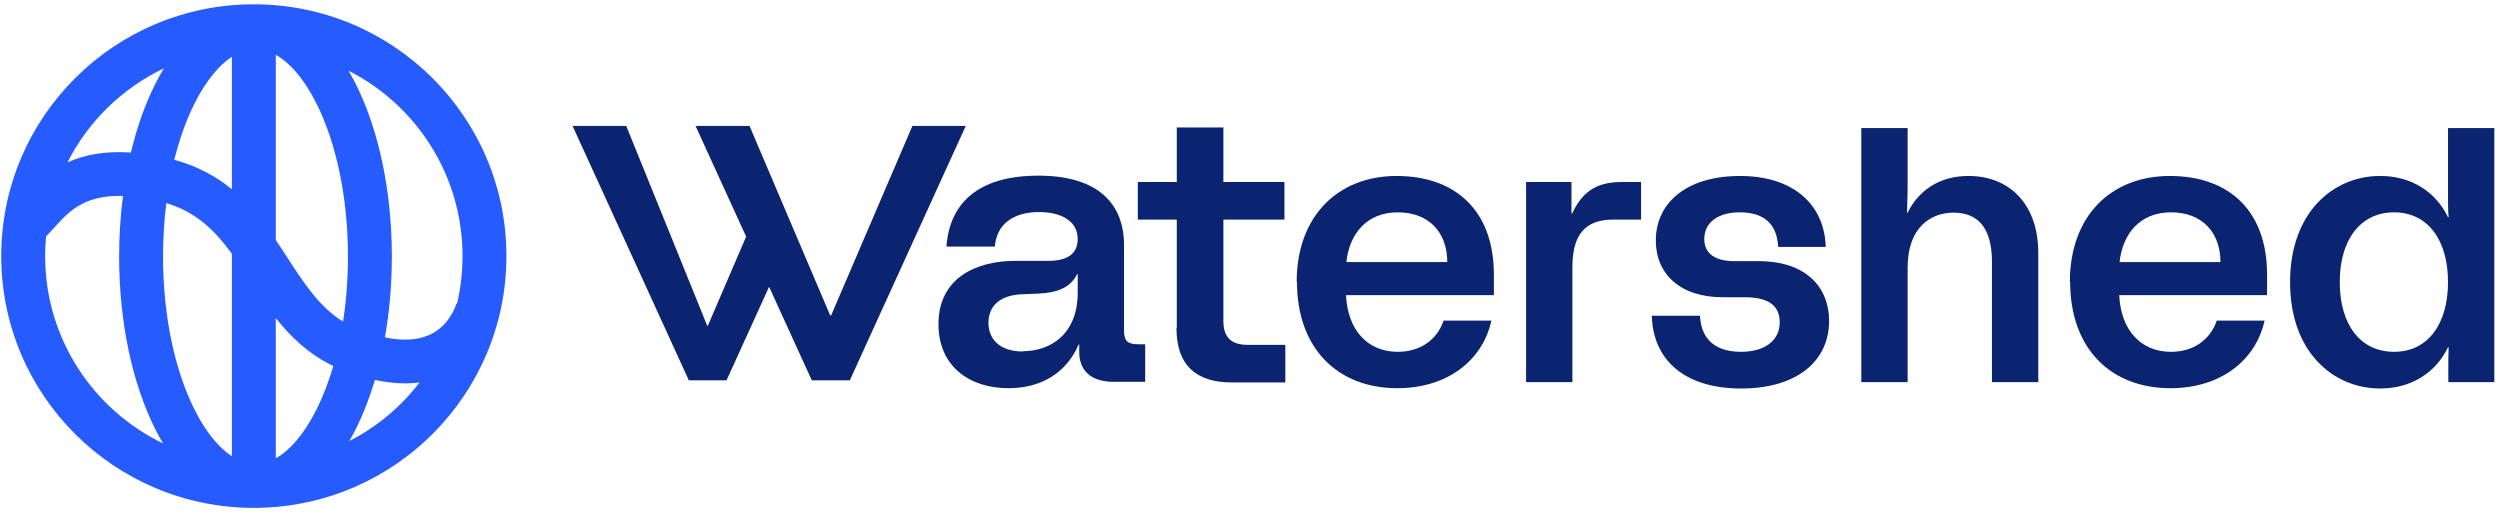
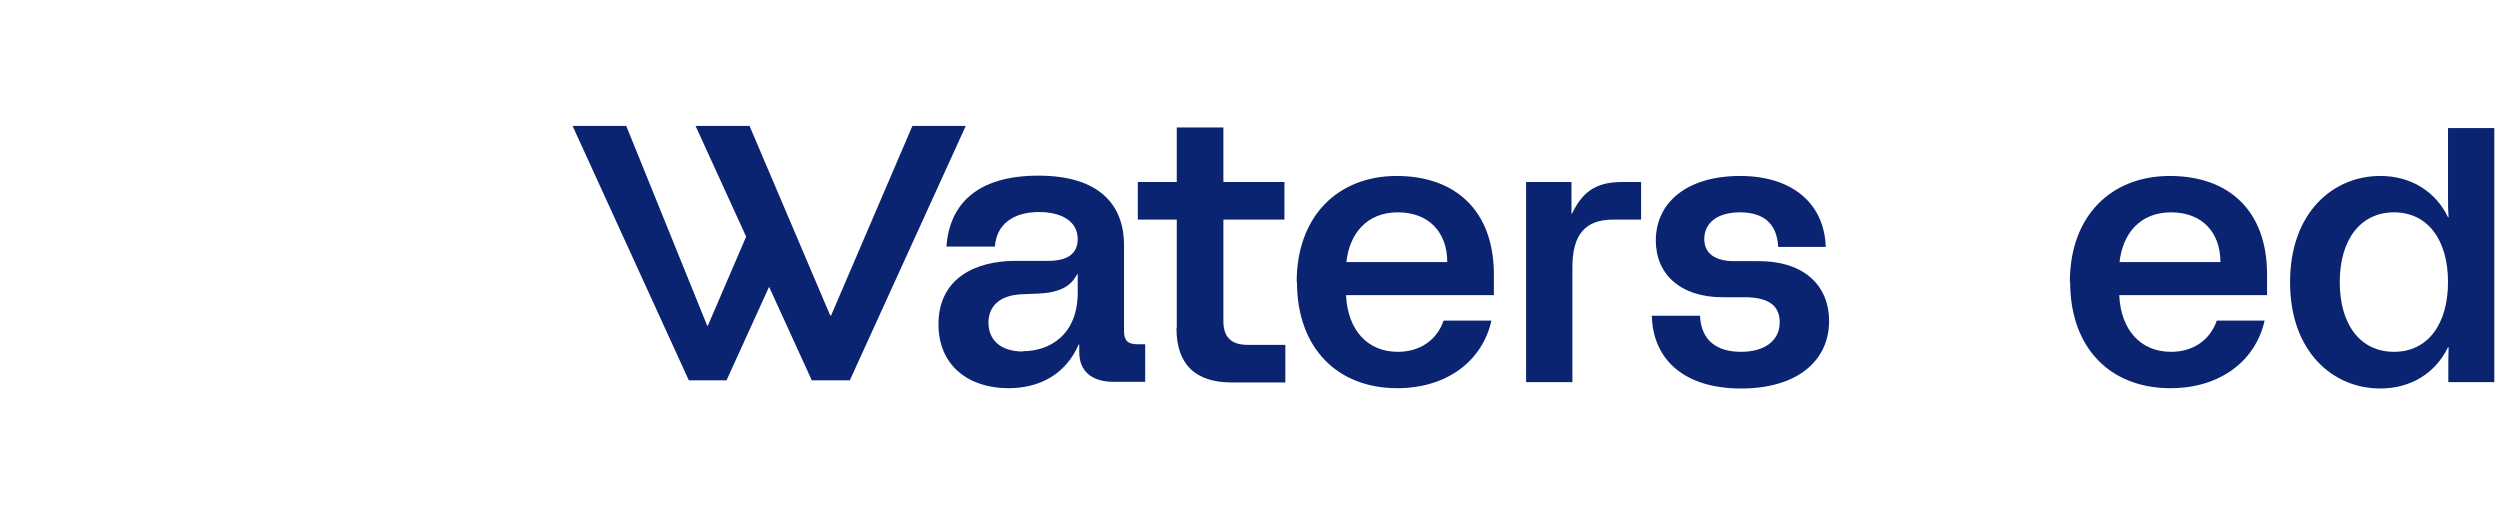
<svg xmlns="http://www.w3.org/2000/svg" width="250" height="52" viewBox="0 0 250 52" fill="none">
-   <path d="M100.84 38.82C96.914 38.82 93.847 36.607 93.847 32.422C93.847 27.844 97.527 26.085 101.545 26.085H104.827C106.851 26.085 107.771 25.297 107.771 23.902C107.771 22.083 106.084 21.204 103.906 21.204C101.3 21.204 99.644 22.447 99.49 24.66H94.644C94.951 20.355 97.773 17.565 103.845 17.565C109.918 17.565 112.402 20.476 112.402 24.509V33.09C112.402 34.06 112.77 34.424 113.752 34.424H114.518V38.183H111.359C109.151 38.183 107.924 37.092 107.924 35.212V34.454H107.863C106.575 37.425 103.968 38.82 100.84 38.82ZM102.281 35.121C105.041 35.121 107.771 33.423 107.771 29.269V27.419H107.709C107.096 28.663 105.9 29.269 103.814 29.36L102.312 29.421C99.889 29.481 98.846 30.694 98.846 32.271C98.846 33.847 99.889 35.151 102.312 35.151L102.281 35.121Z" fill="#0B2471" />
+   <path d="M100.84 38.82C96.914 38.82 93.847 36.607 93.847 32.422C93.847 27.844 97.527 26.085 101.545 26.085H104.827C106.851 26.085 107.771 25.297 107.771 23.902C107.771 22.083 106.084 21.204 103.906 21.204C101.3 21.204 99.644 22.447 99.49 24.66H94.644C94.951 20.355 97.773 17.565 103.845 17.565C109.918 17.565 112.402 20.476 112.402 24.509V33.09C112.402 34.06 112.77 34.424 113.752 34.424H114.518V38.183H111.359C109.151 38.183 107.924 37.092 107.924 35.212V34.454H107.863C106.575 37.425 103.968 38.82 100.84 38.82M102.281 35.121C105.041 35.121 107.771 33.423 107.771 29.269V27.419H107.709C107.096 28.663 105.9 29.269 103.814 29.36L102.312 29.421C99.889 29.481 98.846 30.694 98.846 32.271C98.846 33.847 99.889 35.151 102.312 35.151L102.281 35.121Z" fill="#0B2471" />
  <path d="M117.677 32.786V21.962H113.782V18.202H117.677V12.744H122.339V18.202H128.442V21.962H122.339V32.119C122.339 33.817 123.228 34.484 124.762 34.484H128.534V38.244H123.167C119.548 38.244 117.647 36.455 117.647 32.817L117.677 32.786Z" fill="#0B2471" />
  <path d="M129.667 28.208C129.667 21.567 133.838 17.596 139.665 17.596C145.493 17.596 149.388 21.022 149.388 27.45V29.512H134.605C134.758 32.938 136.691 35.182 139.788 35.182C142.027 35.182 143.714 33.969 144.358 32.059H149.142C148.253 36.061 144.726 38.82 139.727 38.82C133.746 38.82 129.698 34.818 129.698 28.208H129.667ZM144.726 26.207C144.726 23.296 142.947 21.234 139.788 21.234C136.629 21.234 134.942 23.417 134.636 26.207H144.726Z" fill="#0B2471" />
  <path d="M152.578 18.202H157.148V21.355H157.209C158.16 19.354 159.448 18.202 162.147 18.202H164.11V21.961H161.319C158.528 21.961 157.24 23.447 157.24 26.722V38.213H152.609V18.202H152.578Z" fill="#0B2471" />
  <path d="M165.214 31.573H169.998C170.121 34.09 171.716 35.182 174.108 35.182C176.5 35.182 177.972 34.029 177.972 32.24C177.972 30.664 176.991 29.724 174.476 29.724H172.268C168.036 29.724 165.582 27.419 165.582 24.054C165.582 20.233 168.71 17.596 174.016 17.596C179.322 17.596 182.45 20.446 182.573 24.691H177.819C177.696 22.447 176.47 21.234 173.985 21.234C171.777 21.234 170.428 22.265 170.428 23.902C170.428 25.388 171.563 26.116 173.433 26.116H175.856C180.702 26.116 182.91 28.814 182.91 32.089C182.91 36.061 179.751 38.85 174.108 38.85C168.465 38.85 165.306 36 165.183 31.604L165.214 31.573Z" fill="#0B2471" />
-   <path d="M186.132 12.805H190.763V17.959C190.763 18.869 190.763 19.566 190.701 21.264H190.763C191.836 19.081 193.922 17.595 196.835 17.595C200.976 17.595 203.828 20.445 203.828 25.297V38.214H199.197V26.206C199.197 22.629 197.663 21.264 195.363 21.264C193.063 21.264 190.763 22.75 190.763 26.752V38.214H186.132V12.805Z" fill="#0B2471" />
  <path d="M206.985 28.208C206.985 21.567 211.126 17.596 216.984 17.596C222.841 17.596 226.706 21.022 226.706 27.45V29.512H211.923C212.077 32.938 214.009 35.182 217.107 35.182C219.345 35.182 221.032 33.969 221.676 32.059H226.461C225.571 36.061 222.044 38.82 217.045 38.82C211.034 38.82 207.016 34.818 207.016 28.208H206.985ZM222.044 26.207C222.044 23.296 220.265 21.234 217.107 21.234C213.948 21.234 212.261 23.417 211.954 26.207H222.044Z" fill="#0B2471" />
  <path d="M229.007 28.208C229.007 21.264 233.3 17.595 238.023 17.595C241.121 17.595 243.575 19.172 244.801 21.719H244.863C244.801 21.022 244.801 20.415 244.801 19.688V12.805H249.432V38.214H244.832V36.879C244.832 36.151 244.832 35.485 244.863 34.727H244.801C243.575 37.274 241.121 38.85 238.023 38.85C233.3 38.85 229.007 35.181 229.007 28.238V28.208ZM239.404 35.181C242.777 35.181 244.801 32.422 244.801 28.208C244.801 23.993 242.777 21.234 239.404 21.234C236.03 21.234 233.975 23.993 233.975 28.208C233.975 32.422 235.999 35.181 239.404 35.181Z" fill="#0B2471" />
  <path fill-rule="evenodd" clip-rule="evenodd" d="M76.908 28.681L81.18 38.032H84.983L96.576 12.593H91.24L83.112 31.543H83.02L74.954 12.593H69.556L74.615 23.664L70.783 32.574H70.722L62.625 12.593H57.258L68.882 38.032H72.654L76.908 28.681Z" fill="#0B2471" />
-   <path fill-rule="evenodd" clip-rule="evenodd" d="M4.606 23.646C4.545 24.292 4.514 24.946 4.514 25.608C4.514 33.854 9.328 40.979 16.307 44.344C16.019 43.861 15.748 43.362 15.494 42.852C13.243 38.338 11.913 32.255 11.913 25.655C11.913 23.572 12.046 21.541 12.298 19.595C10.402 19.536 9.13 19.915 8.217 20.387C7.013 21.009 6.271 21.825 5.378 22.809C5.136 23.076 4.883 23.355 4.606 23.646ZM6.749 16.234C8.463 15.467 10.525 15.08 13.089 15.252C13.688 12.743 14.502 10.447 15.494 8.457C15.771 7.901 16.069 7.359 16.385 6.835C12.225 8.82 8.827 12.138 6.749 16.234ZM23.188 5.682C21.922 6.508 20.612 8.027 19.425 10.406C18.628 12.004 17.949 13.886 17.429 15.983C19.789 16.619 21.653 17.669 23.188 18.927V5.682ZM23.188 25.377C21.483 23.034 19.619 21.207 16.632 20.308C16.419 22.009 16.304 23.8 16.304 25.655C16.304 31.726 17.535 37.114 19.425 40.904C20.612 43.283 21.922 44.801 23.188 45.628L23.188 25.377ZM27.578 45.83L27.578 31.802C29.044 33.661 30.852 35.416 33.328 36.6C32.864 38.191 32.306 39.636 31.674 40.904C30.383 43.492 28.945 45.061 27.578 45.83ZM34.305 32.155C31.947 30.706 30.451 28.404 28.627 25.597C28.482 25.375 28.336 25.149 28.186 24.921C27.988 24.617 27.786 24.31 27.578 24.002L27.578 5.48C28.945 6.248 30.383 7.818 31.674 10.406C33.563 14.196 34.795 19.584 34.795 25.655C34.795 27.934 34.622 30.116 34.305 32.155ZM38.492 33.736C38.944 31.19 39.185 28.47 39.185 25.655C39.185 19.055 37.856 12.972 35.605 8.457C35.368 7.983 35.117 7.518 34.852 7.067C41.619 10.507 46.252 17.518 46.252 25.608C46.252 27.241 46.063 28.831 45.706 30.356C45.647 30.341 45.647 30.341 45.647 30.34L45.648 30.338L45.649 30.333L45.651 30.326L45.652 30.321C45.652 30.321 45.651 30.328 45.647 30.341C45.639 30.367 45.623 30.418 45.599 30.489C45.548 30.633 45.463 30.852 45.333 31.112C45.069 31.639 44.65 32.277 44.019 32.809C43.147 33.545 41.522 34.37 38.492 33.736ZM37.492 37.995C36.969 39.756 36.336 41.387 35.605 42.852C35.392 43.281 35.166 43.701 34.929 44.11C37.686 42.694 40.085 40.685 41.957 38.25C40.642 38.414 39.158 38.352 37.492 37.995ZM25.769 50.784C39.54 50.578 50.642 39.386 50.642 25.608C50.642 11.702 39.333 0.43 25.383 0.43C11.434 0.43 0.124 11.702 0.124 25.608C0.124 39.514 11.434 50.786 25.383 50.786C25.418 50.786 25.453 50.786 25.488 50.786C25.508 50.786 25.529 50.786 25.549 50.786C25.623 50.786 25.696 50.786 25.769 50.784Z" fill="#265CFF" />
</svg>